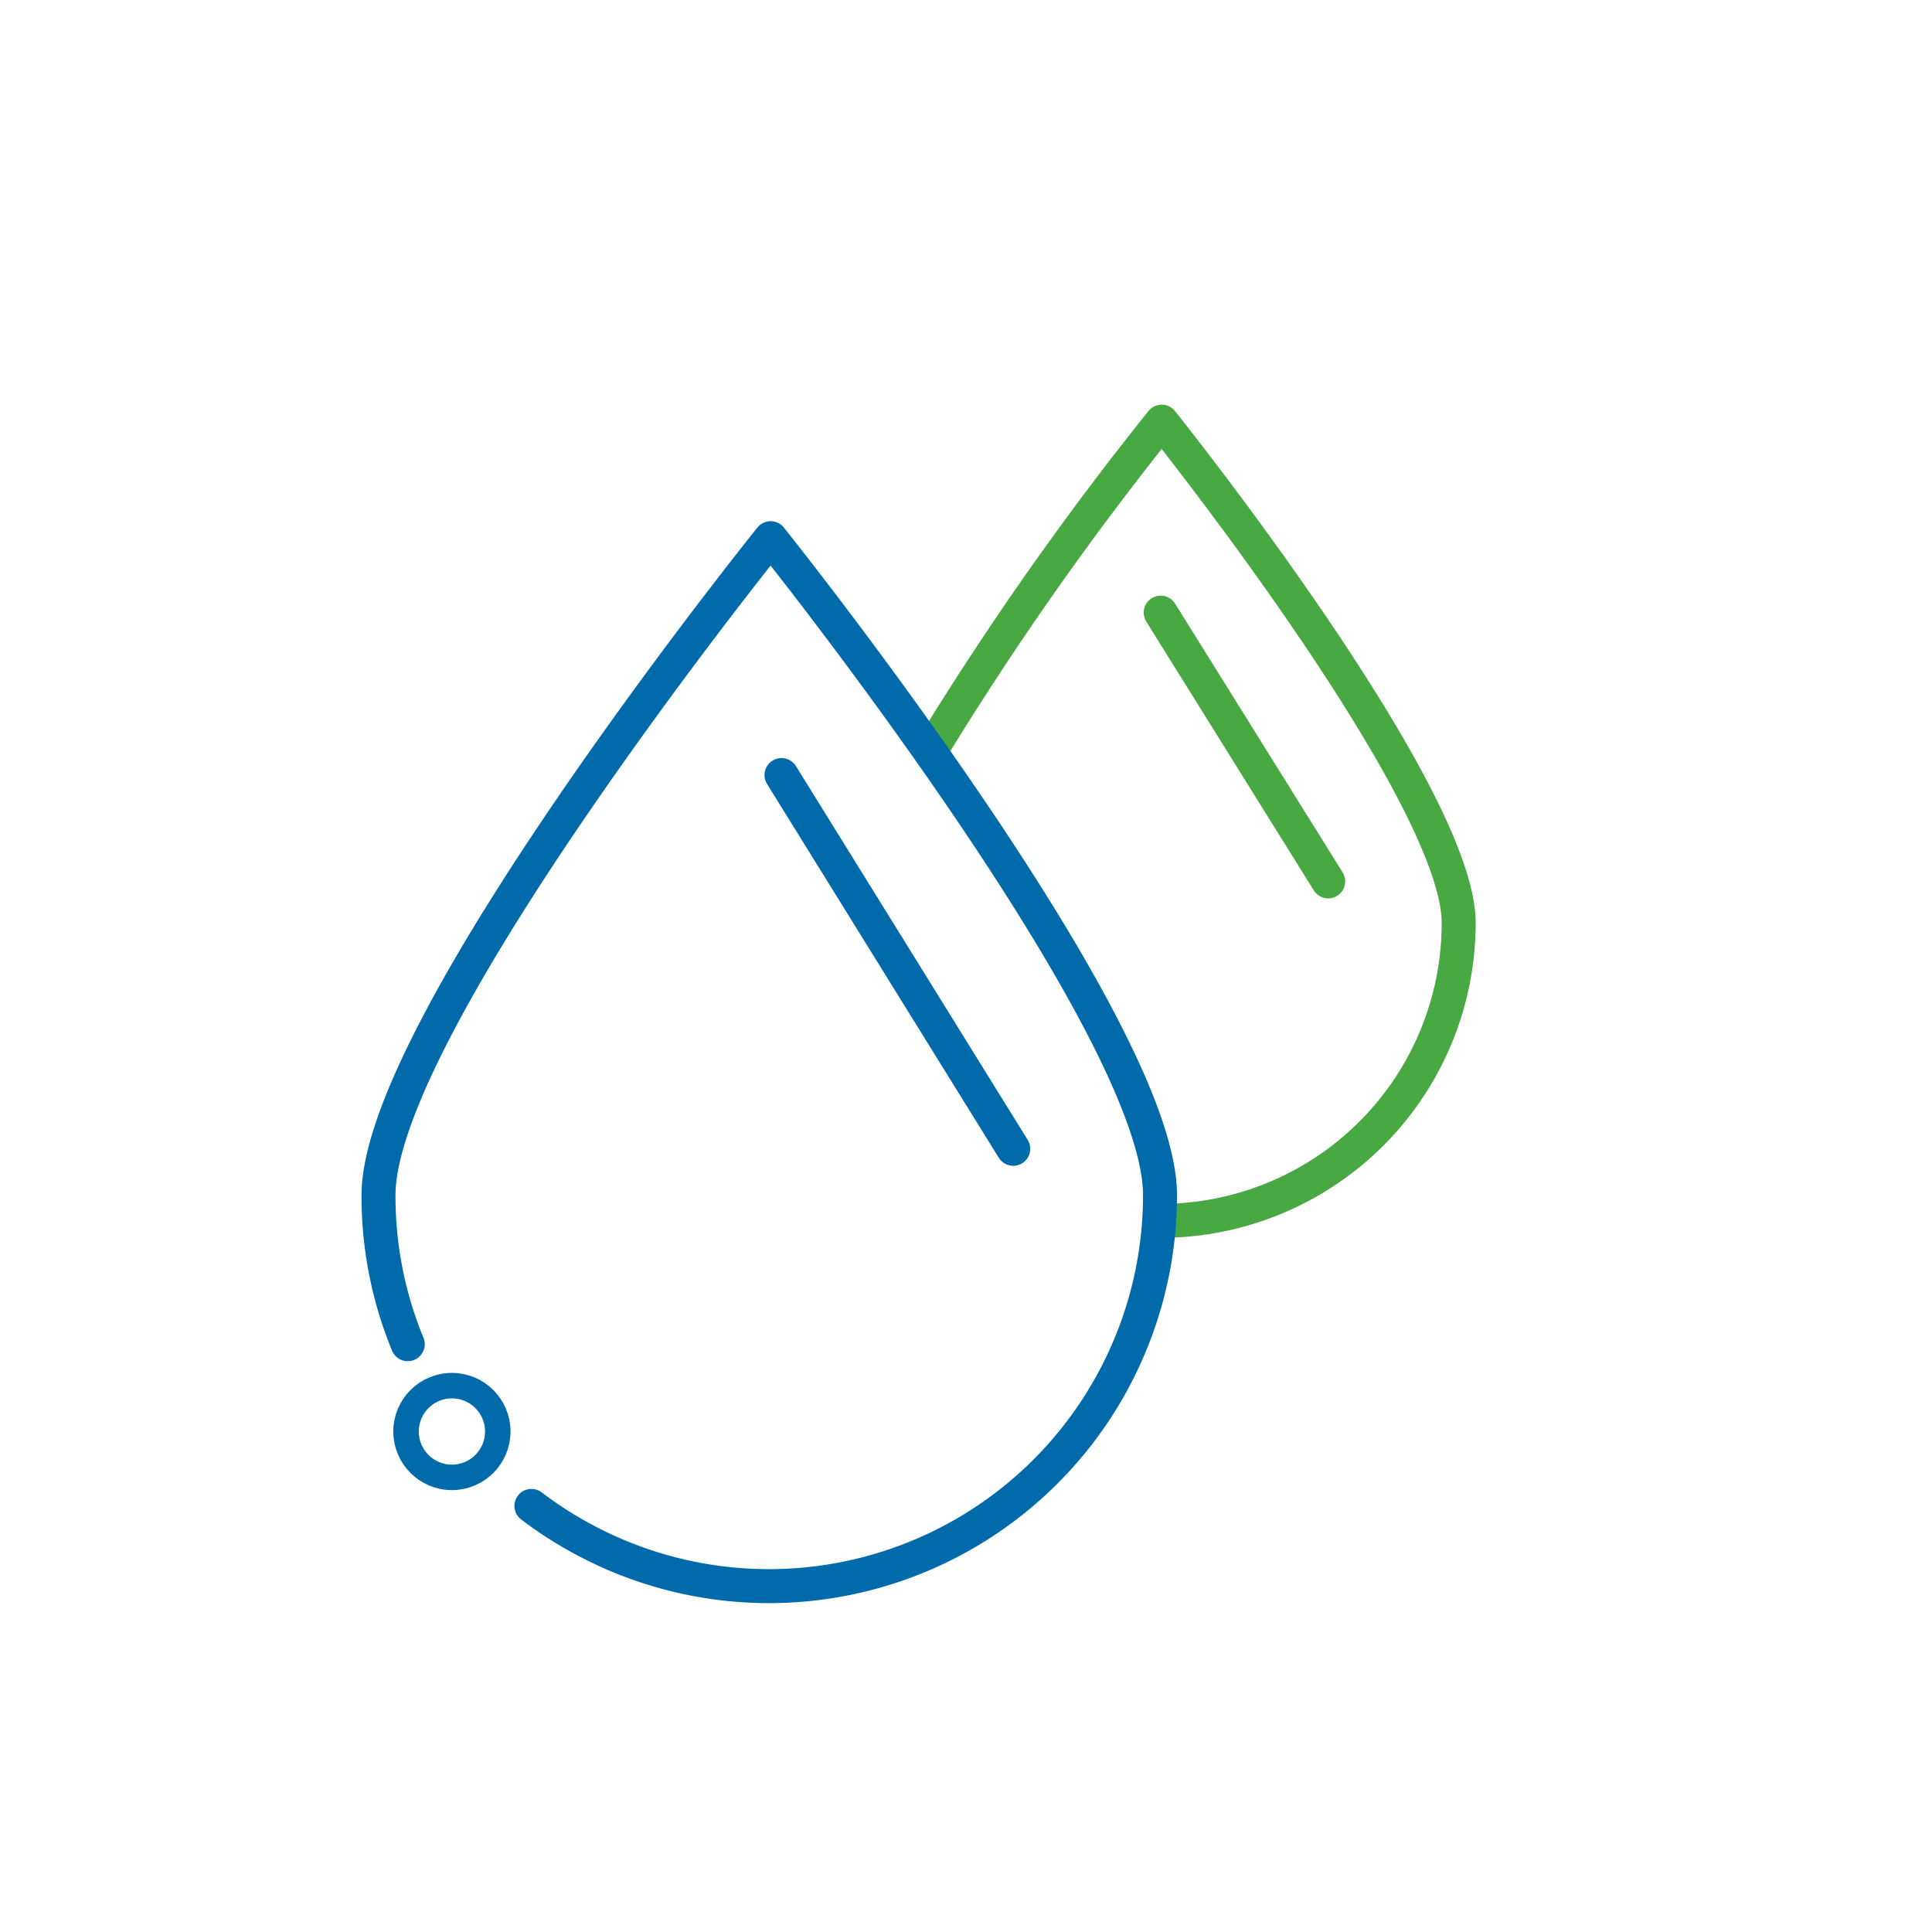
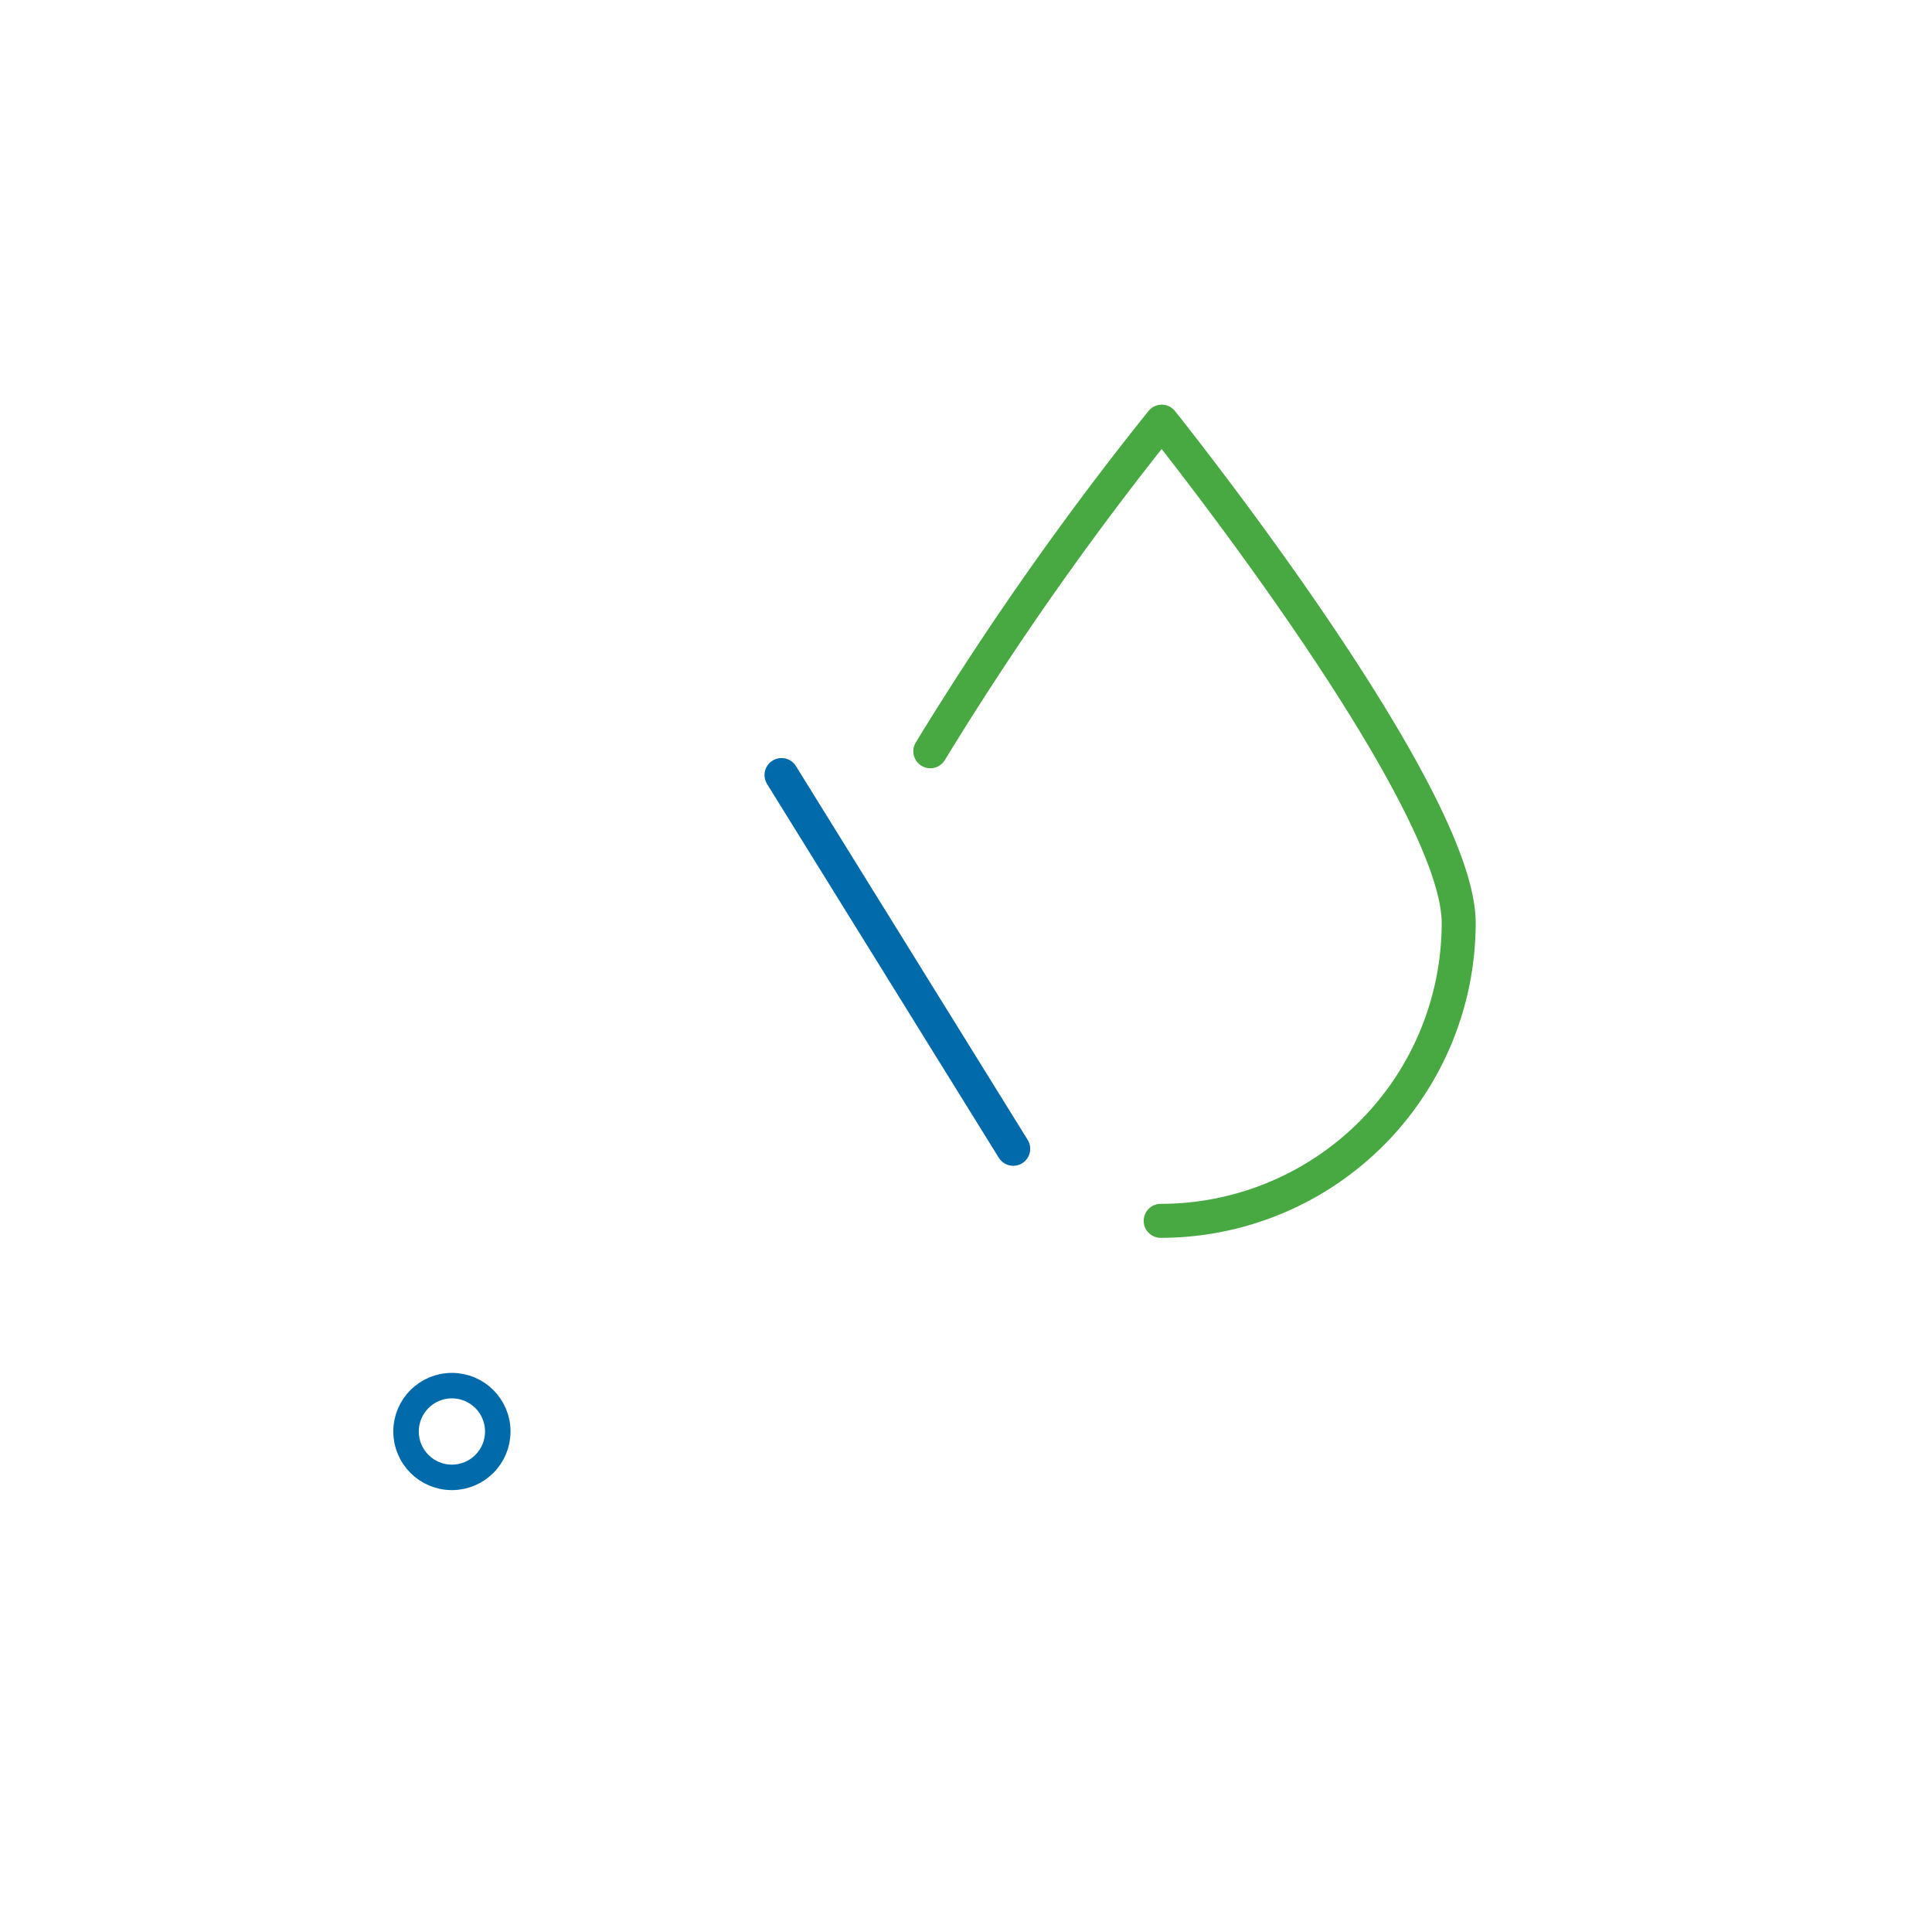
<svg xmlns="http://www.w3.org/2000/svg" viewBox="0 0 56.86 56.86">
  <defs>
    <style>.cls-1,.cls-2,.cls-3{fill:none;stroke-linecap:round;}.cls-1,.cls-3{stroke:#006aab;}.cls-1{stroke-miterlimit:10;stroke-width:0.75px;}.cls-2{stroke:#48a841;}.cls-2,.cls-3{stroke-linejoin:round;}</style>
  </defs>
  <title>Alveg-icon</title>
  <g id="Capa_3" data-name="Capa 3">
    <circle class="cls-1" cx="13.3" cy="42.13" r="1.35" />
    <path class="cls-2" d="M27.38,22.11a92.61,92.61,0,0,1,6.81-9.7s8.74,10.91,8.74,14.75a8.77,8.77,0,0,1-8.77,8.77" />
-     <path class="cls-3" d="M12,39.56a11.42,11.42,0,0,1-.86-4.39c0-5,11.54-19.33,11.54-19.33s11.46,14.3,11.46,19.33A11.51,11.51,0,0,1,17,45.21a11.36,11.36,0,0,1-1.36-.89" />
    <line class="cls-3" x1="23" y1="22.81" x2="29.82" y2="33.81" />
-     <line class="cls-2" x1="34.16" y1="18.03" x2="39.09" y2="25.94" />
  </g>
</svg>